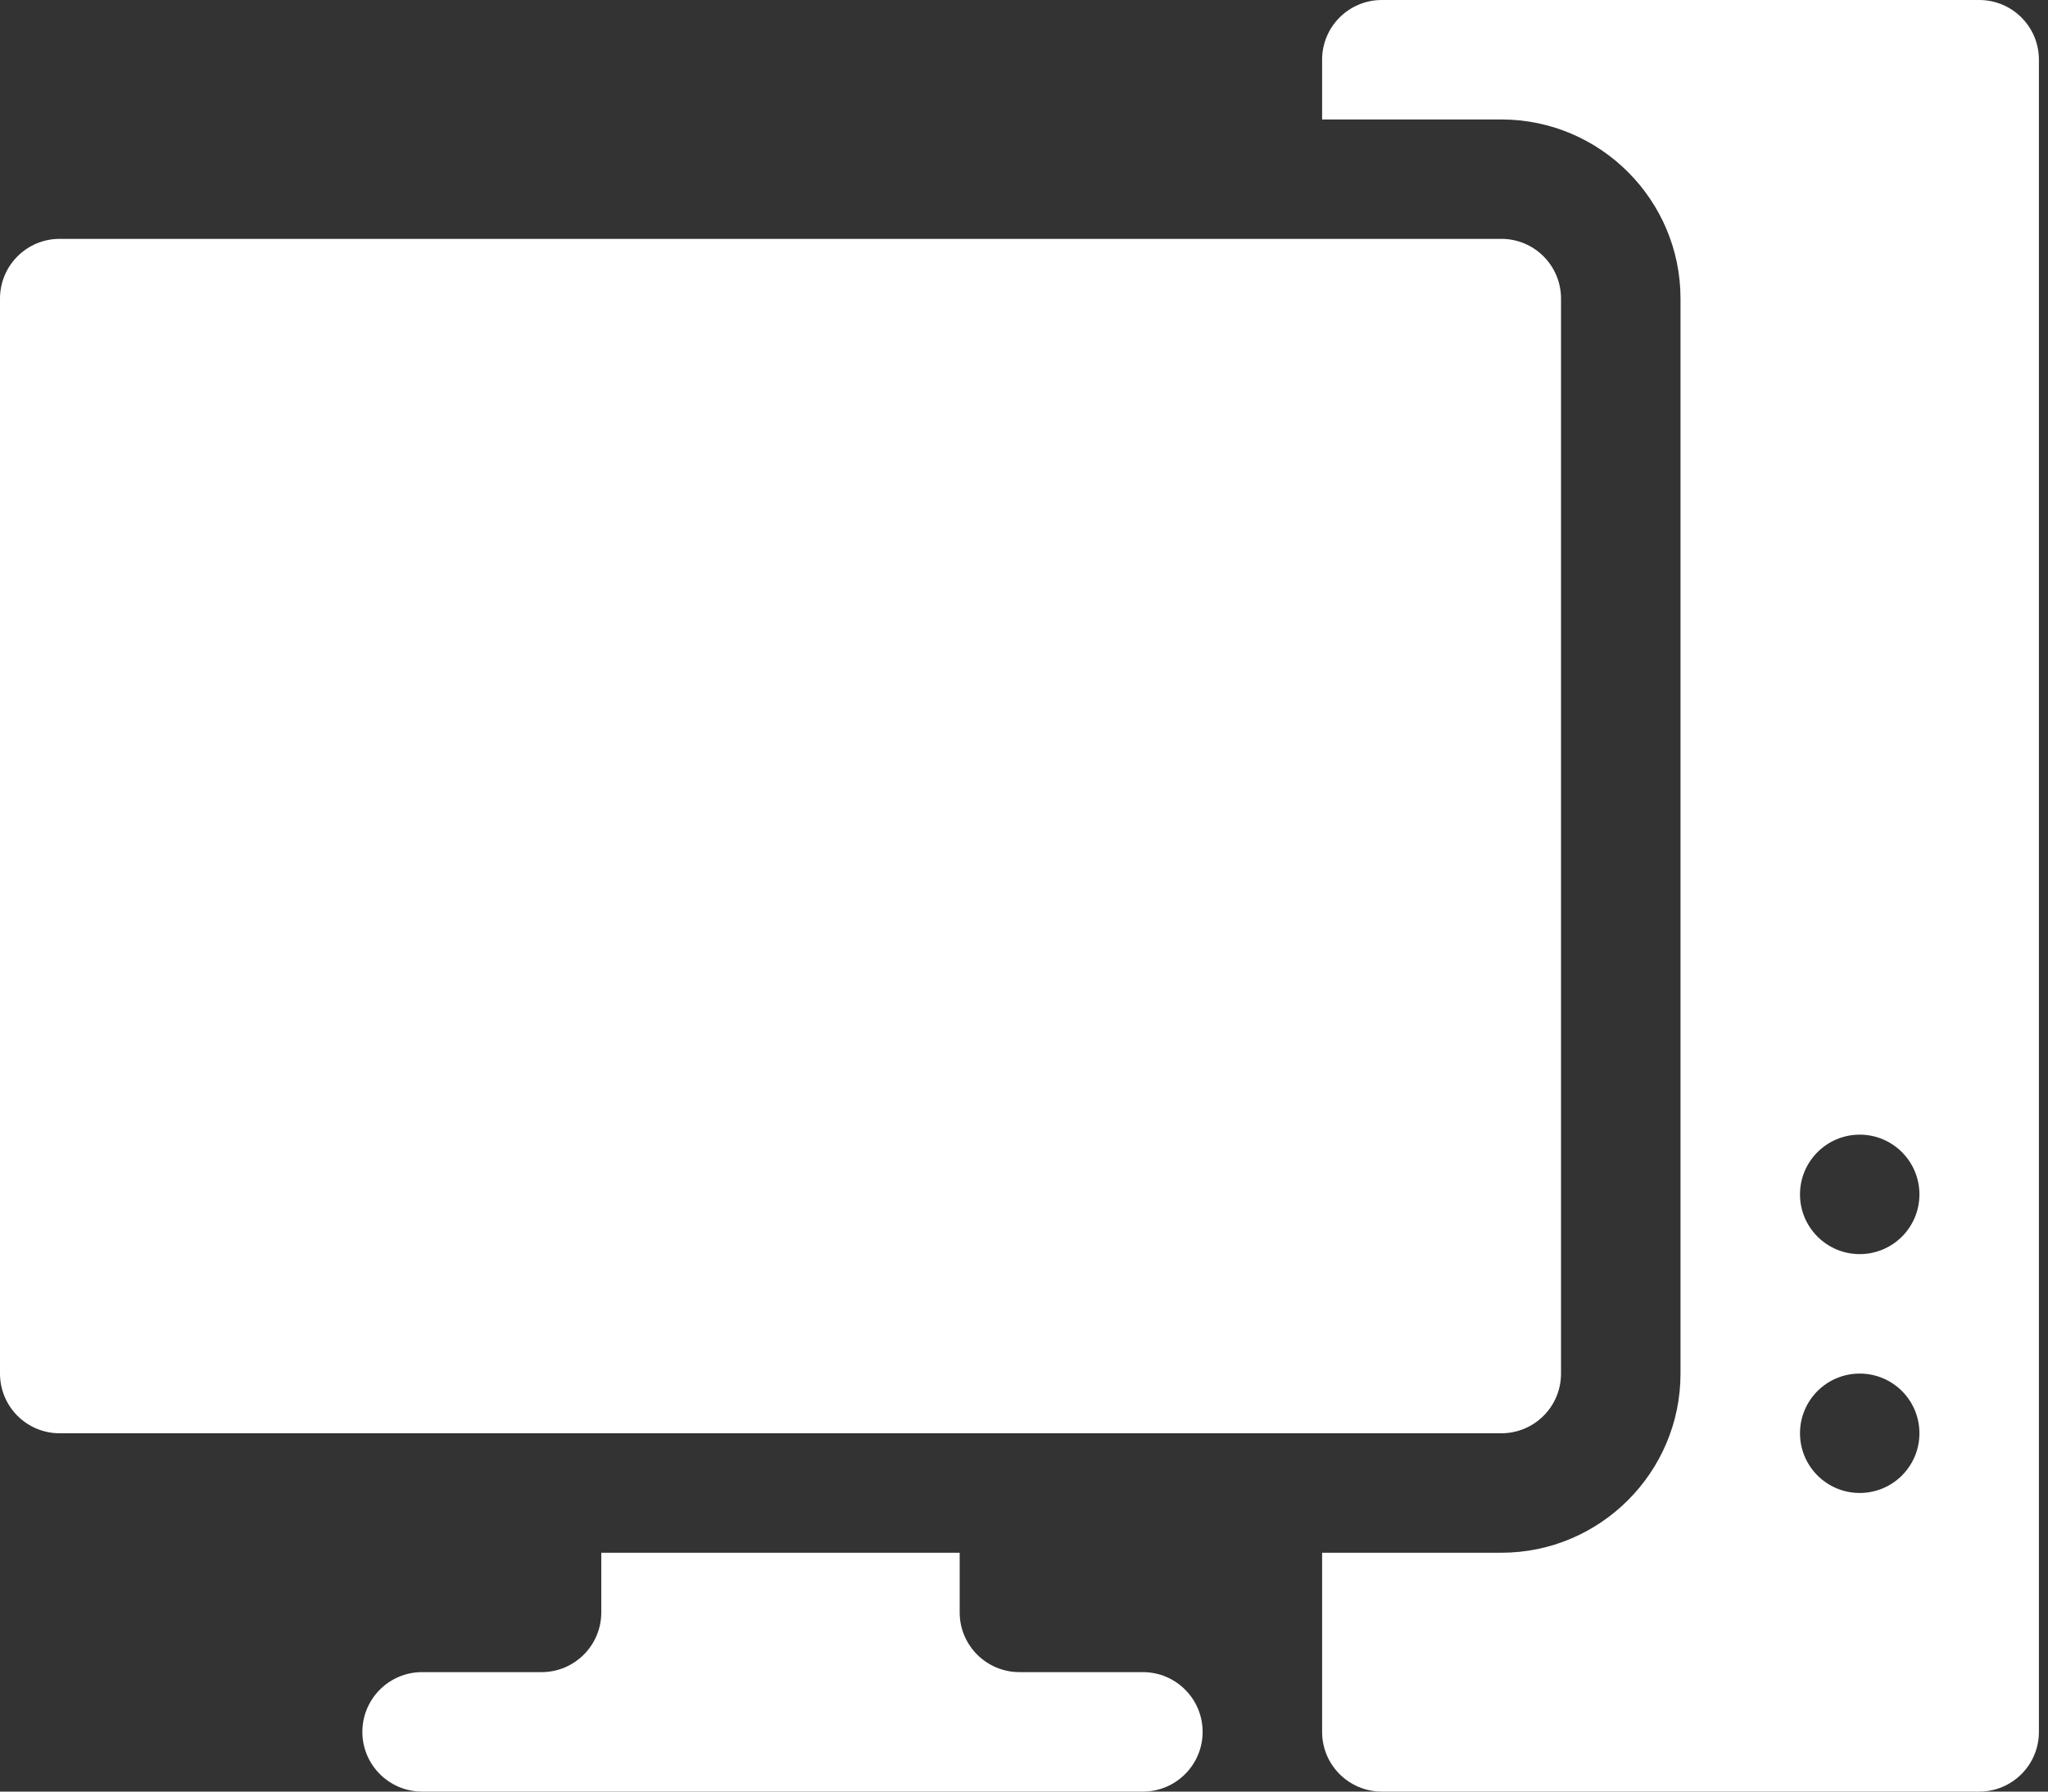
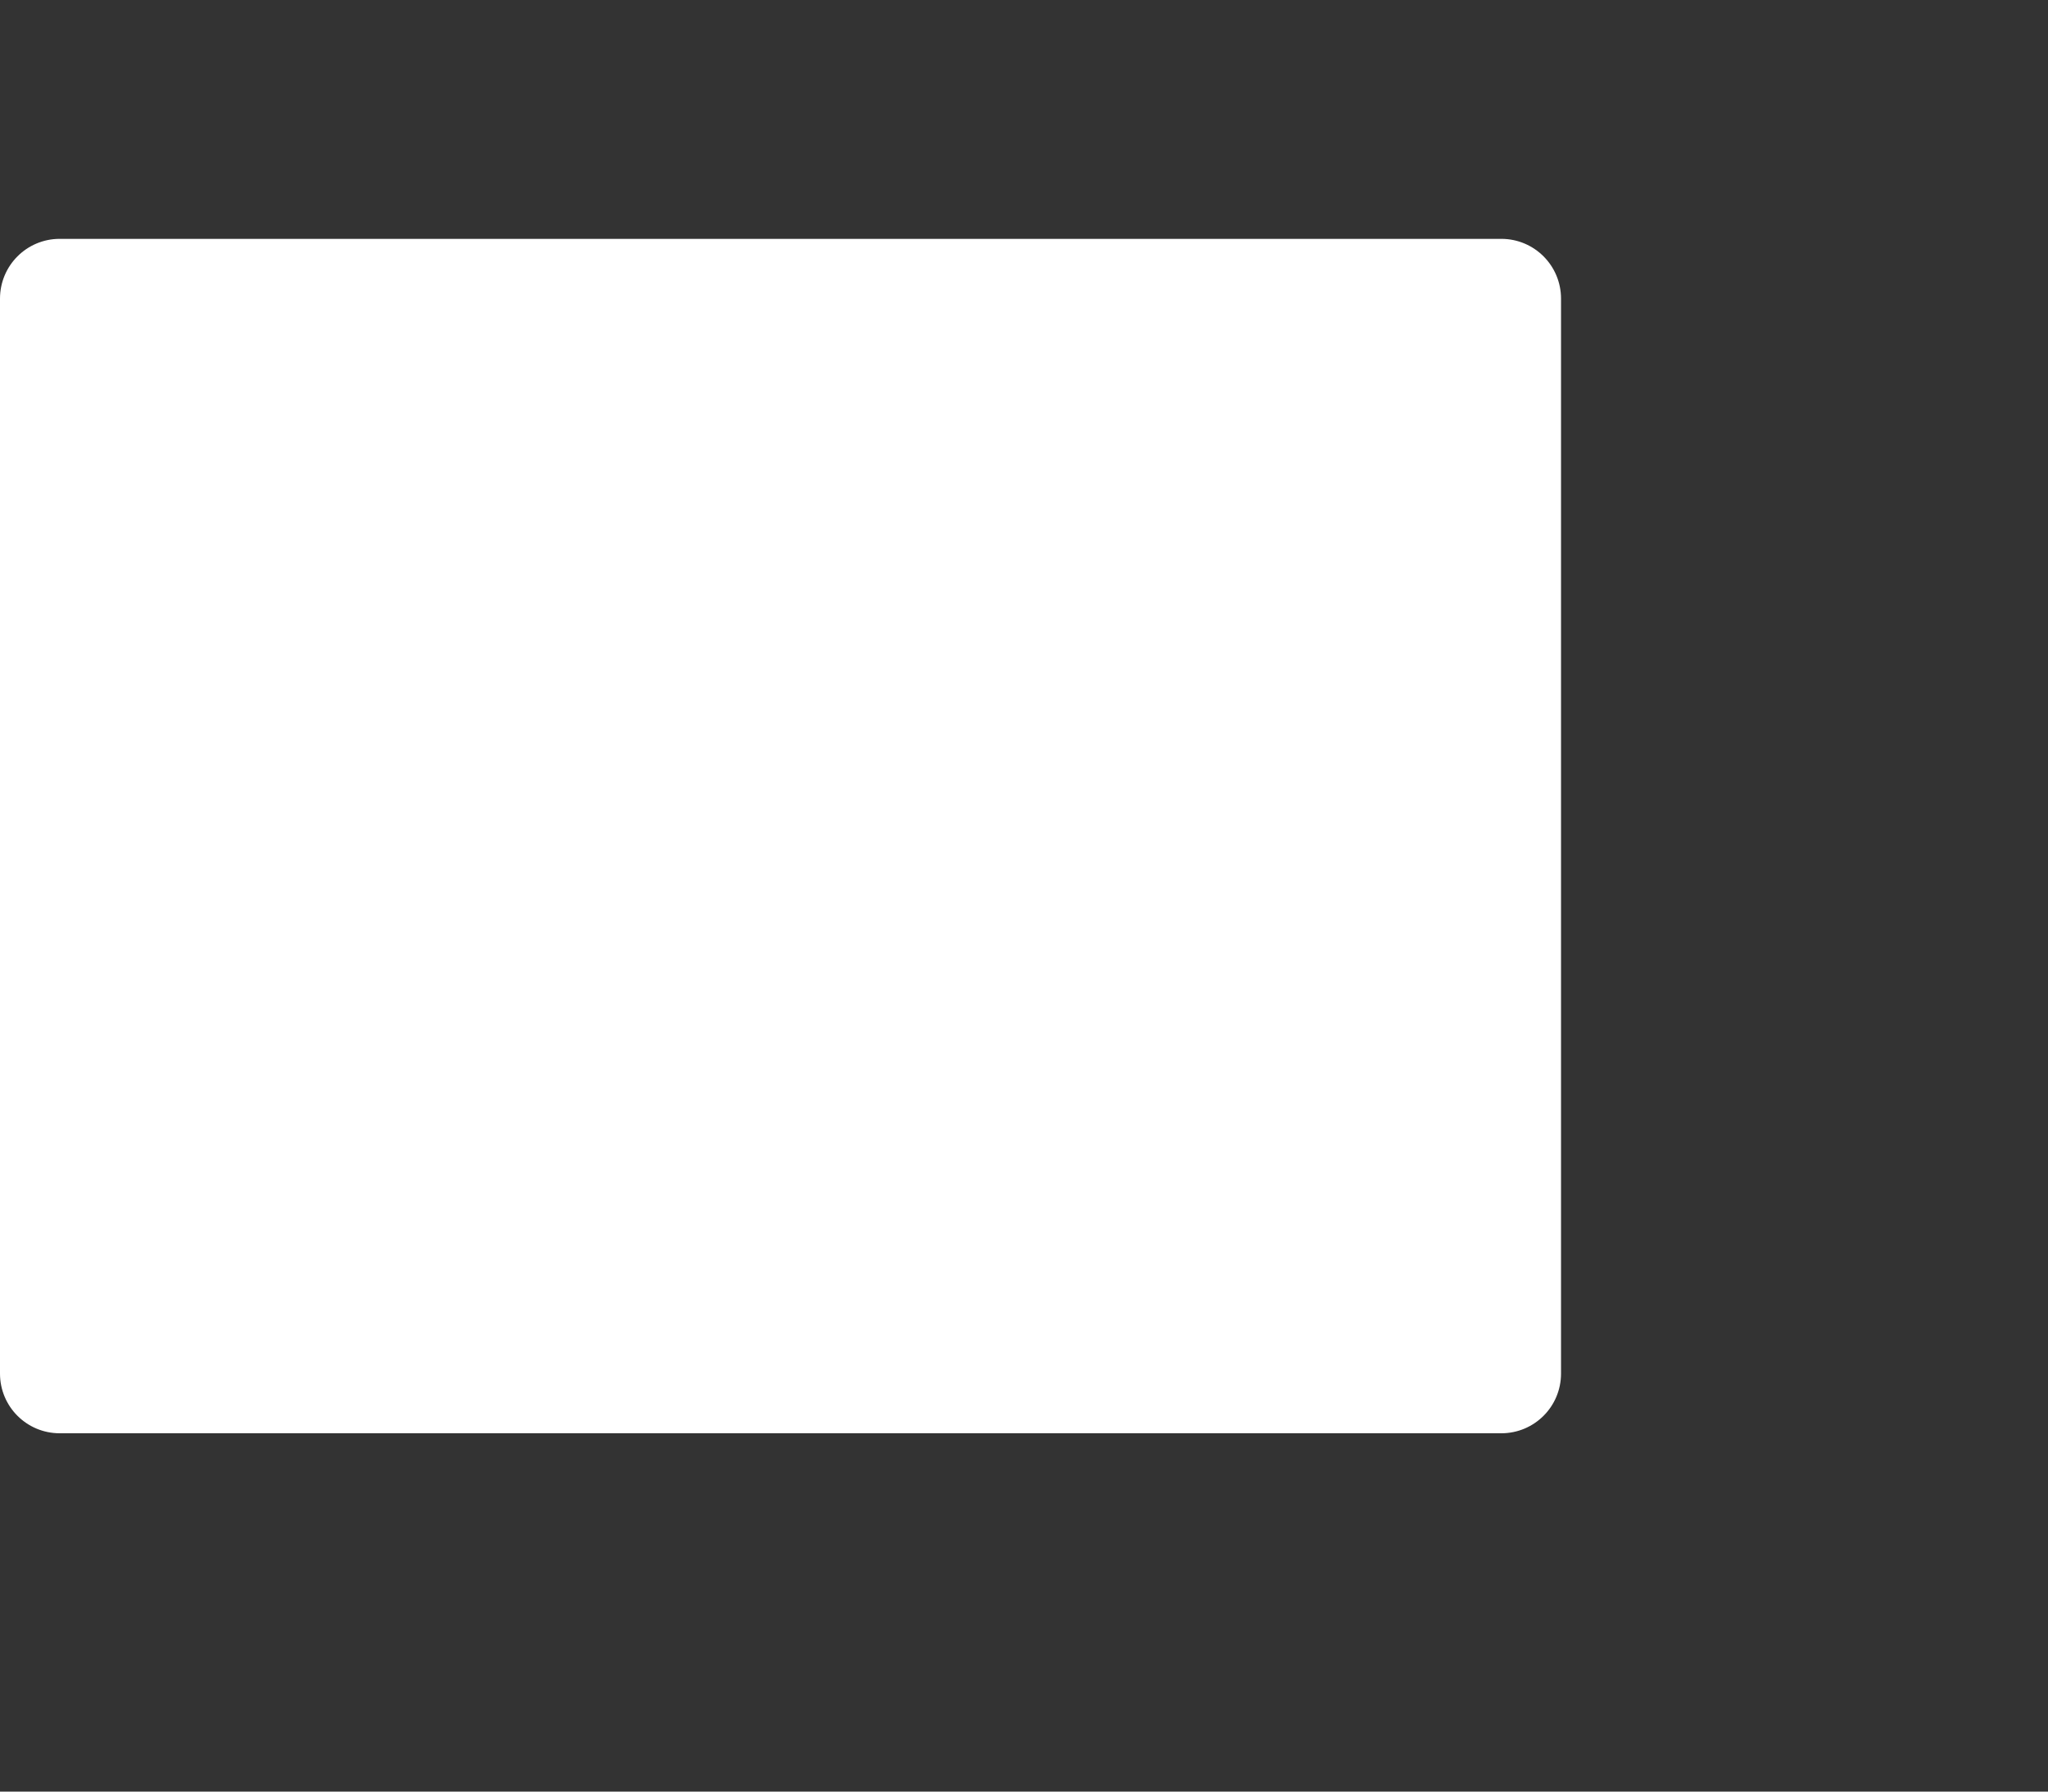
<svg xmlns="http://www.w3.org/2000/svg" width="32" height="28" viewBox="0 0 32 28" fill="none">
  <rect x="0" y="0" width="32" height="28" fill="#333333" stroke="none" />
  <path d="M0.933 22.4H23.458C23.974 22.4 24.391 21.983 24.391 21.467V4.667C24.391 4.151 23.974 3.733 23.458 3.733H0.933C0.417 3.733 0 4.151 0 4.667V21.467C0 21.983 0.417 22.4 0.933 22.4Z" fill="white" />
-   <path d="M9.395 24.267V25.2C9.395 25.715 8.977 26.133 8.462 26.133H6.595C6.08 26.133 5.662 26.551 5.662 27.067C5.662 27.582 6.08 28 6.595 28H17.858C18.373 28 18.791 27.582 18.791 27.067C18.791 26.551 18.373 26.133 17.858 26.133H15.929C15.414 26.133 14.995 25.715 14.995 25.2V24.267H9.395Z" fill="white" />
-   <path d="M30.925 0H21.591C21.076 0 20.658 0.417 20.658 0.933V1.867H23.458C25.002 1.867 26.258 3.123 26.258 4.667V21.467C26.258 23.011 25.002 24.267 23.458 24.267H20.658V27.067C20.658 27.583 21.076 28 21.591 28H30.925C31.441 28 31.858 27.583 31.858 27.067V0.933C31.858 0.417 31.441 0 30.925 0ZM29.058 23.333C28.543 23.333 28.125 22.915 28.125 22.4C28.125 21.884 28.543 21.467 29.058 21.467C29.574 21.467 29.991 21.884 29.991 22.4C29.991 22.915 29.574 23.333 29.058 23.333ZM29.058 19.6C28.543 19.6 28.125 19.182 28.125 18.667C28.125 18.151 28.543 17.733 29.058 17.733C29.574 17.733 29.991 18.151 29.991 18.667C29.991 19.182 29.574 19.6 29.058 19.6Z" fill="white" />
</svg>